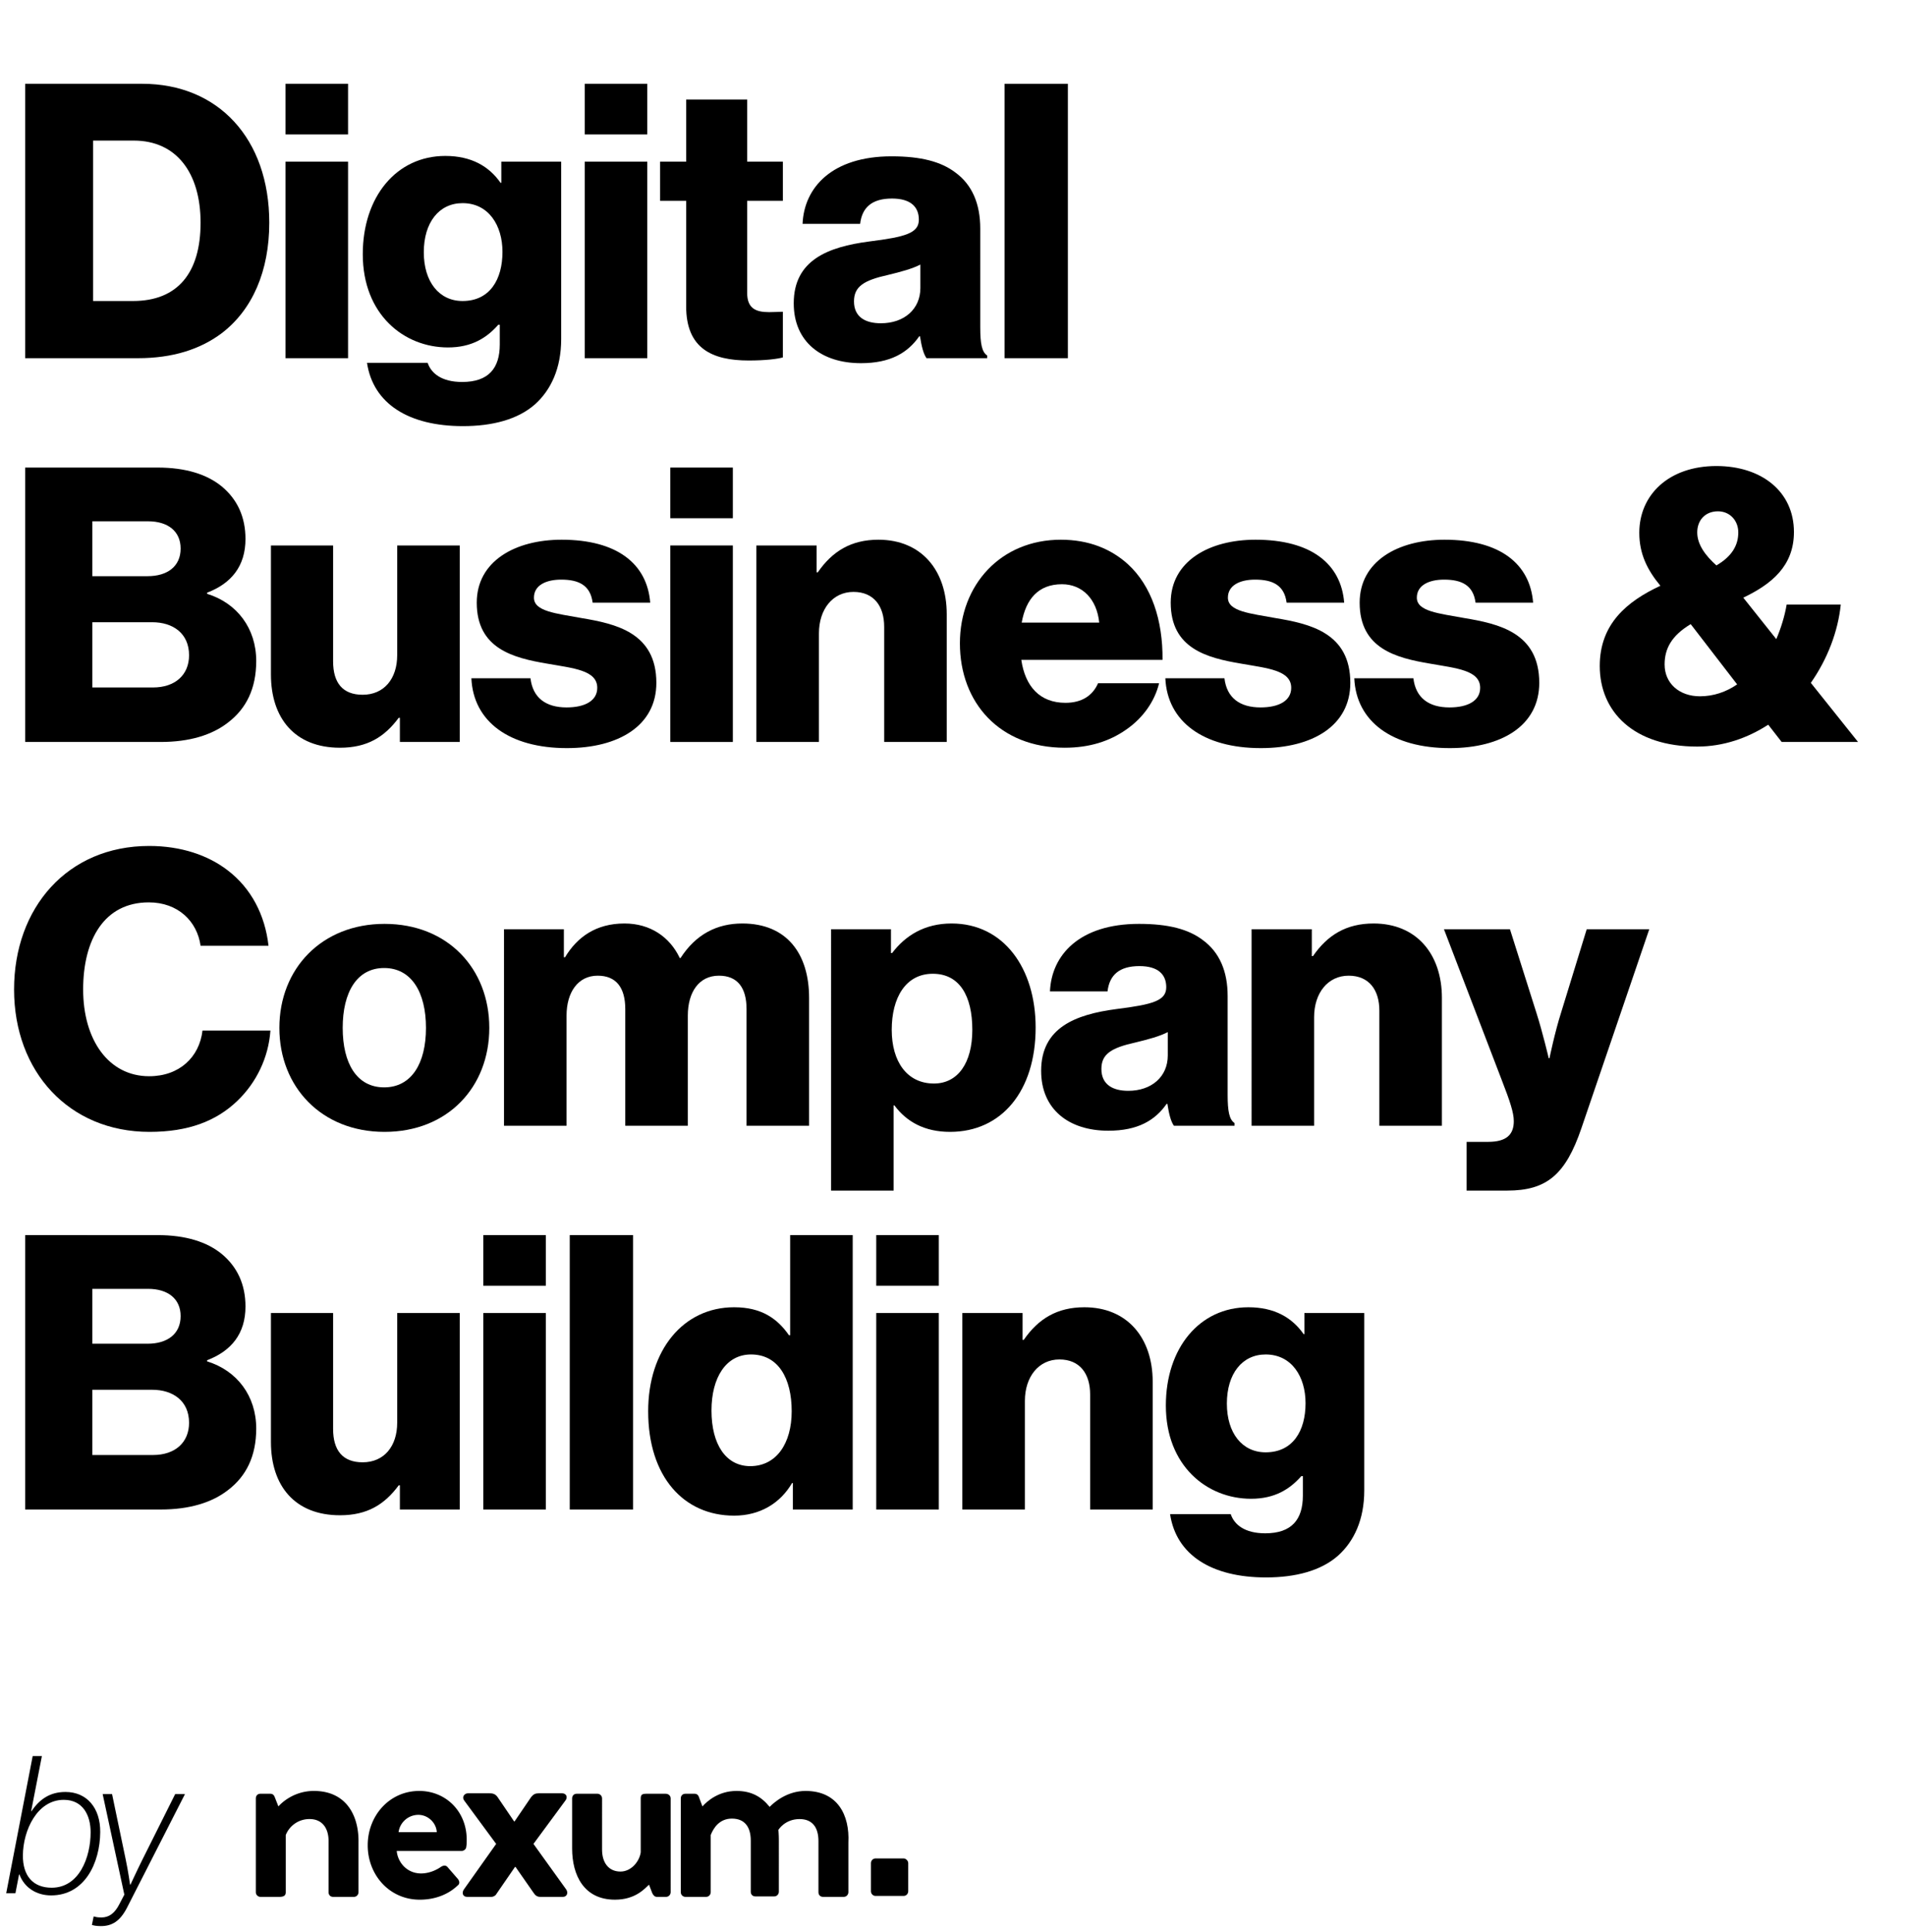
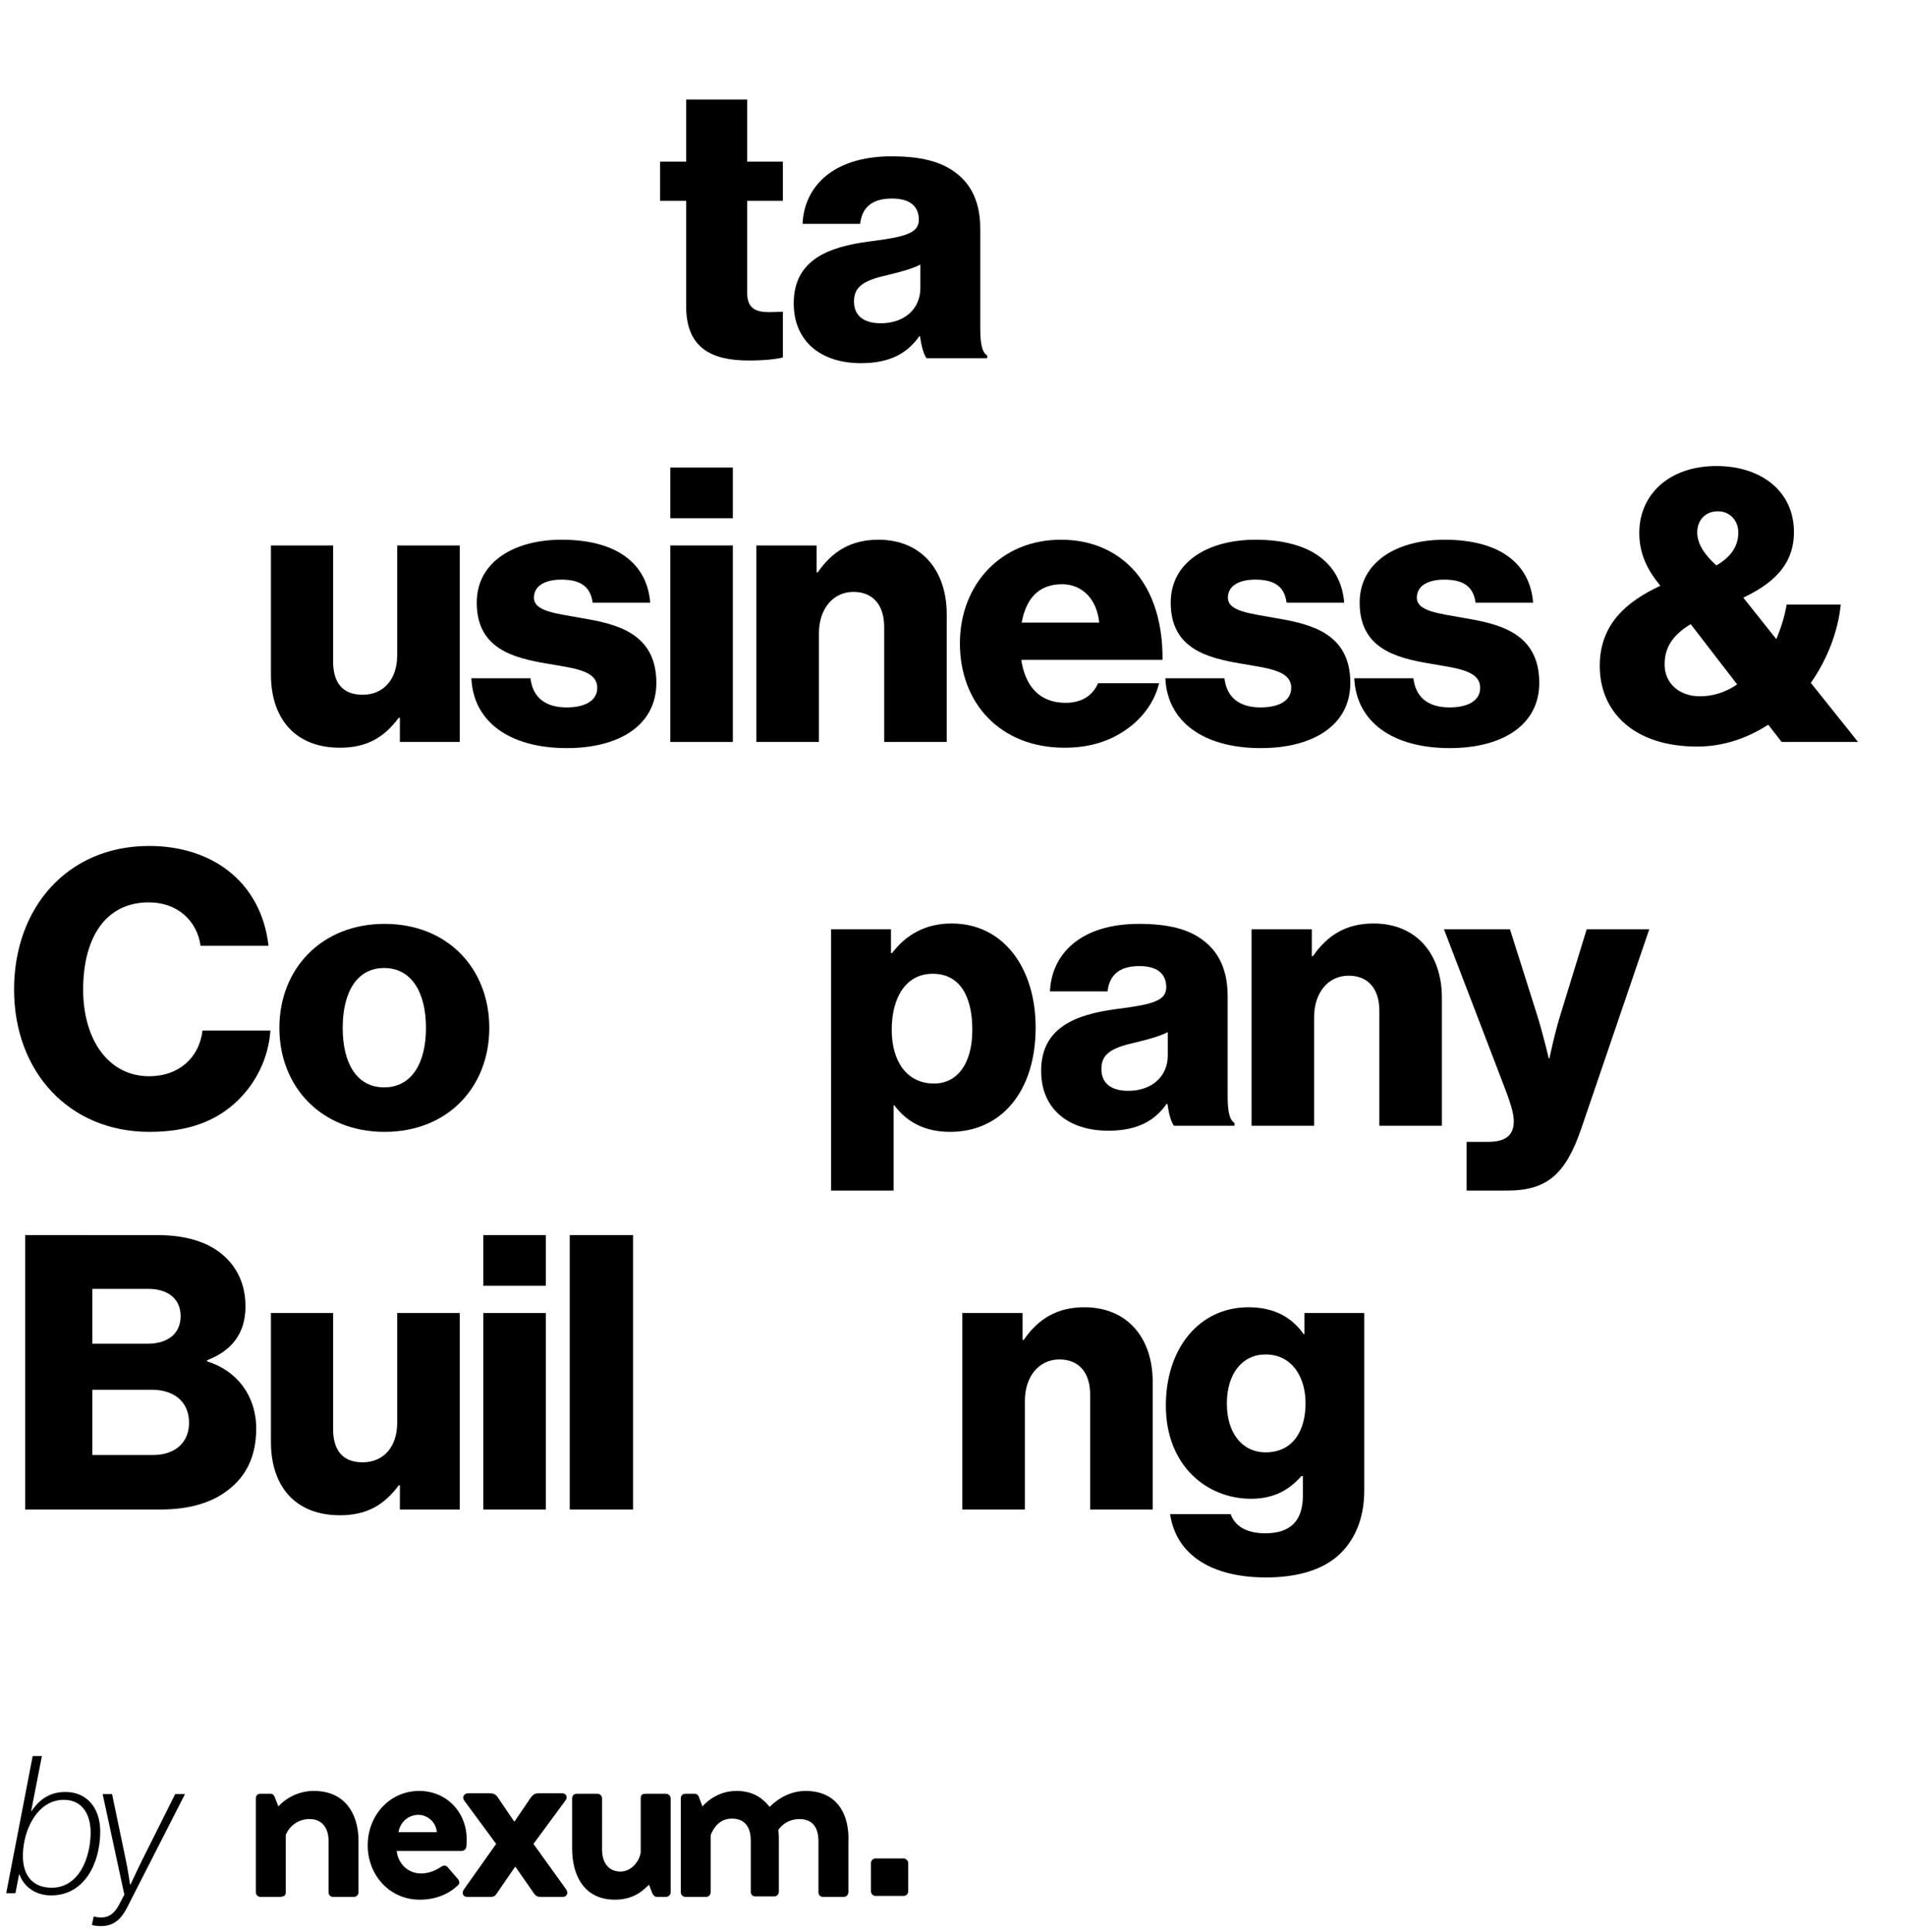
<svg xmlns="http://www.w3.org/2000/svg" width="298" height="302" viewBox="0 0 298 302">
  <title>logo-dark</title>
  <g id="logo-dark" fill="#000" fill-rule="nonzero" stroke="none" stroke-width="1">
    <g id="Digital-Business-&amp;-C" transform="translate(.97 13.1)">
-       <path id="Shape" d="M13.59 33.96V8.88h6.36c6.66 0 10.44 5.04 10.44 12.84 0 7.86-3.6 12.24-10.56 12.24ZM2.97 42.9h17.64c5.4 0 9.72-1.38 13.08-3.9 4.8-3.66 7.44-9.72 7.44-17.28C41.13 8.58 33.15 0 21.27 0H2.97ZM43.67 42.9h9.78V12.18h-9.78Zm0-34.98h9.78V0h-9.78ZM71.41 53.52c4.56 0 8.58-1.02 11.28-3.42 2.46-2.22 4.08-5.58 4.08-10.2V12.18h-9.36v3.3h-.12c-1.8-2.58-4.56-4.2-8.64-4.2-7.62 0-12.9 6.36-12.9 15.36 0 9.42 6.42 14.58 13.32 14.58 3.72 0 6.06-1.5 7.86-3.54h.24v3.06c0 3.72-1.74 5.88-5.88 5.88-3.24 0-4.86-1.38-5.4-3h-9.48c.96 6.42 6.54 9.9 15 9.9m-.06-19.56c-3.66 0-6.06-3-6.06-7.62 0-4.68 2.4-7.68 6.06-7.68 4.08 0 6.24 3.48 6.24 7.62 0 4.32-1.98 7.68-6.24 7.68M90.45 42.9h9.78V12.18h-9.78Zm0-34.98h9.78V0h-9.78Z" />
      <path id="Path" d="M116.09 43.26c2.64 0 4.5-.24 5.34-.48v-7.14c-.36 0-1.32.06-2.16.06-2.1 0-3.42-.6-3.42-3V18.3h5.58v-6.12h-5.58V2.46h-9.54v9.72h-4.08v6.12h4.08v16.5c0 6.6 4.08 8.46 9.78 8.46" />
      <path id="Shape" d="M133.63 43.68c4.62 0 7.32-1.62 9.12-4.2h.12c.24 1.56.54 2.76 1.02 3.42h9.48v-.42c-.84-.54-1.08-1.92-1.08-4.38V22.62c0-3.84-1.26-6.84-3.9-8.76-2.22-1.68-5.34-2.52-9.96-2.52-9.3 0-13.68 4.86-13.92 10.56h9c.3-2.58 1.86-3.96 4.98-3.96 2.94 0 4.2 1.32 4.2 3.3 0 2.1-2.04 2.7-7.8 3.42-6.36.84-11.76 2.88-11.76 9.66 0 6.06 4.38 9.36 10.5 9.36m3.12-6.24c-2.4 0-4.2-.96-4.2-3.42 0-2.34 1.56-3.3 5.34-4.14 1.98-.48 3.78-.96 5.04-1.62v3.66c0 3.3-2.52 5.52-6.18 5.52" />
-       <path id="Path" d="M156.09 42.9h9.9V0h-9.9Z" />
-       <path id="Shape" d="M2.97 102.9h21.18c4.5 0 8.04-1.08 10.56-3.06 2.82-2.16 4.38-5.28 4.38-9.6 0-5.1-3-9.06-7.68-10.5v-.18c3.78-1.44 6-4.14 6-8.4 0-3.42-1.26-6.18-3.72-8.22C31.41 61.08 28.11 60 23.67 60H2.97Zm10.5-8.52v-10.2h9.36c3.24 0 5.76 1.74 5.76 5.16 0 3.06-2.16 5.04-5.64 5.04Zm0-17.4V68.4h8.7c3.12 0 5.1 1.56 5.1 4.26 0 2.82-2.1 4.32-5.16 4.32Z" />
      <path id="Path" d="M52.19 103.8c4.26 0 6.96-1.68 9.18-4.68h.18v3.78h9.36V72.18h-9.78v17.16c0 3.66-2.04 6.18-5.4 6.18-3.12 0-4.62-1.86-4.62-5.22V72.18h-9.72v20.16c0 6.84 3.72 11.46 10.8 11.46M87.67 103.86c8.04 0 13.98-3.48 13.98-10.2 0-7.86-6.36-9.24-11.76-10.14-3.9-.72-7.38-1.02-7.38-3.18 0-1.92 1.86-2.82 4.26-2.82 2.7 0 4.56.84 4.92 3.6h9c-.48-6.06-5.16-9.84-13.86-9.84-7.26 0-13.26 3.36-13.26 9.84 0 7.2 5.7 8.64 11.04 9.54 4.08.72 7.8 1.02 7.8 3.78 0 1.98-1.86 3.06-4.8 3.06-3.24 0-5.28-1.5-5.64-4.56h-9.24c.3 6.78 5.94 10.92 14.94 10.92" />
      <path id="Shape" d="M103.83 102.9h9.78V72.18h-9.78Zm0-34.98h9.78V60h-9.78Z" />
      <path id="Path" d="M117.29 102.9h9.78V85.92c0-3.78 2.16-6.48 5.4-6.48 3.18 0 4.8 2.22 4.8 5.46v18h9.78V82.92c0-6.84-3.96-11.64-10.68-11.64-4.26 0-7.2 1.8-9.48 5.1h-.18v-4.2h-9.42Z" />
      <path id="Shape" d="M165.49 103.8c3.9 0 7.02-1.02 9.6-2.82 2.7-1.86 4.5-4.5 5.16-7.26h-9.54c-.84 1.92-2.52 3.06-5.1 3.06-4.02 0-6.3-2.58-6.9-6.72h22.08c.06-6.24-1.74-11.58-5.4-14.94-2.64-2.4-6.12-3.84-10.5-3.84-9.36 0-15.78 7.02-15.78 16.2 0 9.3 6.24 16.32 16.38 16.32m-6.72-19.56c.66-3.66 2.58-6 6.3-6 3.18 0 5.46 2.34 5.82 6Z" />
      <path id="Path" d="M196.17 103.86c8.04 0 13.98-3.48 13.98-10.2 0-7.86-6.36-9.24-11.76-10.14-3.9-.72-7.38-1.02-7.38-3.18 0-1.92 1.86-2.82 4.26-2.82 2.7 0 4.56.84 4.92 3.6h9c-.48-6.06-5.16-9.84-13.86-9.84-7.26 0-13.26 3.36-13.26 9.84 0 7.2 5.7 8.64 11.04 9.54 4.08.72 7.8 1.02 7.8 3.78 0 1.98-1.86 3.06-4.8 3.06-3.24 0-5.28-1.5-5.64-4.56h-9.24c.3 6.78 5.94 10.92 14.94 10.92M225.71 103.86c8.04 0 13.98-3.48 13.98-10.2 0-7.86-6.36-9.24-11.76-10.14-3.9-.72-7.38-1.02-7.38-3.18 0-1.92 1.86-2.82 4.26-2.82 2.7 0 4.56.84 4.92 3.6h9c-.48-6.06-5.16-9.84-13.86-9.84-7.26 0-13.26 3.36-13.26 9.84 0 7.2 5.7 8.64 11.04 9.54 4.08.72 7.8 1.02 7.8 3.78 0 1.98-1.86 3.06-4.8 3.06-3.24 0-5.28-1.5-5.64-4.56h-9.24c.3 6.78 5.94 10.92 14.94 10.92" />
      <path id="Shape" d="M264.39 103.62c4.08 0 7.86-1.32 11.1-3.42l2.1 2.7h11.94l-7.38-9.24c2.64-3.78 4.26-8.1 4.68-12.24h-8.46c-.3 1.8-.9 3.72-1.62 5.4l-5.16-6.48c4.38-2.1 7.92-4.92 7.92-10.26 0-6.36-5.1-10.32-12.12-10.32-7.44 0-12.06 4.5-12.06 10.44 0 3.3 1.26 5.82 3.3 8.28-5.28 2.46-9.48 6-9.48 12.54 0 7.14 5.28 12.6 15.24 12.6m.42-7.86c-3.18 0-5.52-1.98-5.52-4.98 0-2.46 1.08-4.5 4.08-6.3l7.26 9.42c-1.74 1.2-3.72 1.86-5.82 1.86m2.58-20.46c-1.68-1.5-3-3.24-3-5.16s1.26-3.3 3.24-3.3c1.86 0 3.18 1.44 3.18 3.3 0 1.98-.96 3.72-3.42 5.16" />
      <path id="Path" d="M22.41 163.86c6.06 0 10.44-1.68 13.74-4.86 2.94-2.82 4.86-6.72 5.16-10.98H30.69c-.48 4.14-3.6 7.14-8.34 7.14-6.36 0-10.32-5.7-10.32-13.56 0-7.8 3.3-13.62 10.26-13.62 4.56 0 7.56 2.94 8.1 6.78h10.62c-.54-4.8-2.7-9-6.42-11.82-3.06-2.34-7.26-3.78-12.24-3.78-12.78 0-21.12 9.66-21.12 22.44 0 12.84 8.58 22.26 21.18 22.26" />
      <path id="Shape" d="M59.09 156.9c-4.26 0-6.48-3.72-6.48-9.3s2.22-9.36 6.48-9.36 6.54 3.78 6.54 9.36-2.28 9.3-6.54 9.3m.06 6.96c9.9 0 16.38-7.02 16.38-16.26s-6.48-16.26-16.38-16.26c-9.84 0-16.44 7.02-16.44 16.26s6.6 16.26 16.44 16.26" />
-       <path id="Path" d="M77.83 162.9h9.78v-17.22c0-3.66 1.8-6.24 4.86-6.24 2.94 0 4.32 1.92 4.32 5.22v18.24h9.78v-17.22c0-3.66 1.74-6.24 4.86-6.24 2.94 0 4.32 1.92 4.32 5.22v18.24h9.78v-19.98c0-6.9-3.48-11.64-10.44-11.64-3.96 0-7.26 1.68-9.66 5.4h-.12c-1.56-3.3-4.62-5.4-8.64-5.4-4.44 0-7.38 2.1-9.3 5.28h-.18v-4.38h-9.36Z" />
      <path id="Shape" d="M128.97 173.04h9.78v-13.32h.12c1.92 2.58 4.74 4.14 8.7 4.14 8.04 0 13.38-6.36 13.38-16.32 0-9.24-4.98-16.26-13.14-16.26-4.2 0-7.2 1.86-9.3 4.62h-.18v-3.72h-9.36Zm16.08-16.74c-4.2 0-6.6-3.42-6.6-8.4s2.16-8.76 6.42-8.76c4.2 0 6.18 3.48 6.18 8.76 0 5.22-2.28 8.4-6 8.4M172.31 163.68c4.62 0 7.32-1.62 9.12-4.2h.12c.24 1.56.54 2.76 1.02 3.42h9.48v-.42c-.84-.54-1.08-1.92-1.08-4.38v-15.48c0-3.84-1.26-6.84-3.9-8.76-2.22-1.68-5.34-2.52-9.96-2.52-9.3 0-13.68 4.86-13.92 10.56h9c.3-2.58 1.86-3.96 4.98-3.96 2.94 0 4.2 1.32 4.2 3.3 0 2.1-2.04 2.7-7.8 3.42-6.36.84-11.76 2.88-11.76 9.66 0 6.06 4.38 9.36 10.5 9.36m3.12-6.24c-2.4 0-4.2-.96-4.2-3.42 0-2.34 1.56-3.3 5.34-4.14 1.98-.48 3.78-.96 5.04-1.62v3.66c0 3.3-2.52 5.52-6.18 5.52" />
      <path id="Path" d="M194.71 162.9h9.78v-16.98c0-3.78 2.16-6.48 5.4-6.48 3.18 0 4.8 2.22 4.8 5.46v18h9.78v-19.98c0-6.84-3.96-11.64-10.68-11.64-4.26 0-7.2 1.8-9.48 5.1h-.18v-4.2h-9.42ZM228.33 173.04h6.36c6.18 0 9.12-2.52 11.58-9.72l10.62-31.14h-9.78l-4.02 13.08c-.96 3-1.8 7.08-1.8 7.08h-.12s-.96-4.08-1.92-7.08l-4.14-13.08h-10.32l9.06 23.64c1.26 3.24 1.86 5.04 1.86 6.36 0 2.1-1.14 3.24-4.02 3.24h-3.36Z" />
      <path id="Shape" d="M2.97 222.9h21.18c4.5 0 8.04-1.08 10.56-3.06 2.82-2.16 4.38-5.28 4.38-9.6 0-5.1-3-9.06-7.68-10.5v-.18c3.78-1.44 6-4.14 6-8.4 0-3.42-1.26-6.18-3.72-8.22-2.28-1.86-5.58-2.94-10.02-2.94H2.97Zm10.5-8.52v-10.2h9.36c3.24 0 5.76 1.74 5.76 5.16 0 3.06-2.16 5.04-5.64 5.04Zm0-17.4v-8.58h8.7c3.12 0 5.1 1.56 5.1 4.26 0 2.82-2.1 4.32-5.16 4.32Z" />
      <path id="Path" d="M52.19 223.8c4.26 0 6.96-1.68 9.18-4.68h.18v3.78h9.36v-30.72h-9.78v17.16c0 3.66-2.04 6.18-5.4 6.18-3.12 0-4.62-1.86-4.62-5.22v-18.12h-9.72v20.16c0 6.84 3.72 11.46 10.8 11.46" />
      <path id="Shape" d="M74.59 222.9h9.78v-30.72h-9.78Zm0-34.98h9.78V180h-9.78Z" />
      <path id="Path" d="M88.11 222.9h9.9V180h-9.9Z" />
-       <path id="Shape" d="M113.81 223.86c4.02 0 7.2-1.92 9.06-5.1h.12v4.14h9.36V180h-9.78v15.66h-.18c-1.8-2.58-4.26-4.38-8.58-4.38-7.92 0-13.44 6.66-13.44 16.26 0 10.26 5.58 16.32 13.44 16.32m2.52-7.74c-3.78 0-6.06-3.36-6.06-8.7 0-5.16 2.28-8.76 6.18-8.76 4.26 0 6.36 3.72 6.36 8.88 0 5.04-2.4 8.58-6.48 8.58M136.03 222.9h9.78v-30.72h-9.78Zm0-34.98h9.78V180h-9.78Z" />
      <path id="Path" d="M149.49 222.9h9.78v-16.98c0-3.78 2.16-6.48 5.4-6.48 3.18 0 4.8 2.22 4.8 5.46v18h9.78v-19.98c0-6.84-3.96-11.64-10.68-11.64-4.26 0-7.2 1.8-9.48 5.1h-.18v-4.2h-9.42Z" />
      <path id="Shape" d="M196.97 233.52c4.56 0 8.58-1.02 11.28-3.42 2.46-2.22 4.08-5.58 4.08-10.2v-27.72h-9.36v3.3h-.12c-1.8-2.58-4.56-4.2-8.64-4.2-7.62 0-12.9 6.36-12.9 15.36 0 9.42 6.42 14.58 13.32 14.58 3.72 0 6.06-1.5 7.86-3.54h.24v3.06c0 3.72-1.74 5.88-5.88 5.88-3.24 0-4.86-1.38-5.4-3h-9.48c.96 6.42 6.54 9.9 15 9.9m-.06-19.56c-3.66 0-6.06-3-6.06-7.62 0-4.68 2.4-7.68 6.06-7.68 4.08 0 6.24 3.48 6.24 7.62 0 4.32-1.98 7.68-6.24 7.68M0 282.9h1.44l.57-2.94h.06c.78 2.1 2.7 3.27 4.95 3.27 5.25 0 7.65-5.07 7.68-9.9.03-3.78-2.1-6.27-5.43-6.27-2.37 0-4.02 1.08-5.31 3H3.9l1.68-8.61H4.14Zm2.61-5.94c.03-3.84 2.19-8.67 6.39-8.67 3 0 4.2 2.43 4.2 5.07 0 3.9-1.77 8.67-6.09 8.67-2.97 0-4.53-1.92-4.5-5.07" />
      <path id="Path" d="M14.81 288.03c1.74 0 3-.78 4.08-2.88l9.06-17.76h-1.53l-5.13 10.26c-.81 1.62-1.86 3.9-1.86 3.9h-.06s-.33-2.28-.69-3.96l-2.13-10.2h-1.47l3.39 15.72-.75 1.44c-.72 1.44-1.62 2.13-2.82 2.13-.72 0-.93-.09-1.17-.15h-.06l-.27 1.32c.3.09.69.18 1.41.18" />
    </g>
    <g id="nexum_wordmark-black-copy-5" transform="translate(40 280)">
      <path id="Path" d="M9.07 0C6.047 0 4.103 1.759 3.527 2.418L2.951.953C2.807.586 2.591.44 2.231.44H.72C.288.44 0 .733 0 1.172v14.656c0 .44.36.732.72.732H3.67c.72 0 1.008-.22 1.008-.732v-8.94a3.97 3.97 0 0 1 3.743-2.491c1.872 0 2.951 1.319 2.951 3.444v7.987c0 .44.288.732.72.732h3.24c.431 0 .72-.366.72-.732V8.06C16.123 3.81 14.108 0 9.07 0" />
      <path id="Shape" d="M25.554 0c-4.679 0-8.062 3.884-8.062 8.5s3.383 8.5 8.134 8.5c2.591 0 4.607-.953 5.903-2.198.431-.293.288-.733.072-1.026l-1.656-1.905C29.657 11.578 29.297 11.65 28.937 11.87c-.72.514-1.871 1.027-3.095 1.027-2.304 0-3.671-1.832-3.815-3.518h10.15c.36 0 .72-.293.72-.66.071-.292.071-.805.071-1.098C32.968 3.15 29.657 0 25.554 0m-3.24 6.448a3.13 3.13 0 0 1 3.095-2.711c1.513 0 2.808 1.246 2.88 2.711Z" />
      <path id="Path" d="m43.406 8.28 4.967-6.741c.432-.513.216-1.173-.504-1.173h-3.6c-.575 0-.863.147-1.223.587l-2.592 3.81h-.072l-2.59-3.81c-.36-.513-.793-.587-1.297-.587h-3.31c-.649 0-1.009.66-.577 1.173l4.967 6.741-5.039 7.108c-.36.513-.216 1.172.504 1.172h3.815c.216 0 .504-.146.648-.293l3.023-4.396h.072l2.808 4.03c.288.44.576.66 1.08.66h3.527c.648 0 .863-.66.504-1.173ZM64.065.44h-3.023c-.648 0-.864.146-.864.732V9.6c-.216 1.466-1.512 3.004-3.167 3.004-1.8 0-2.88-1.319-2.88-3.444V1.172c0-.44-.36-.732-.72-.732h-3.239c-.432 0-.72.293-.72.732v7.84c0 4.104 1.8 7.988 6.695 7.988 3.167 0 4.607-1.685 5.327-2.345l.503 1.32c.144.292.36.585.72.585h1.44c.432 0 .72-.366.72-.732V1.172c0-.44-.36-.732-.792-.732M85.948 0c-2.88 0-4.895 1.759-5.615 2.491C79.037.88 77.453 0 75.15 0c-2.807 0-4.607 1.612-5.326 2.418L69.248.88C69.176.66 68.96.44 68.6.44h-1.44c-.432 0-.72.294-.72.733v14.656c0 .44.36.732.72.732h3.24c.431 0 .72-.366.72-.732v-8.94c.431-1.1 1.367-2.565 3.31-2.565 2.016 0 2.952 1.32 2.952 3.444v7.987c0 .44.288.733.72.733h2.95c.433 0 .72-.366.72-.733V7.621c0-.733-.071-1.54-.071-1.54s1.008-1.684 3.311-1.684c2.016 0 2.951 1.319 2.951 3.444v7.987c0 .44.288.732.72.732h3.24c.431 0 .72-.366.72-.732V8.06C92.857 3.81 90.986 0 85.947 0M101.28 10.552h-4.39c-.433 0-.72.366-.72.732v4.397c0 .44.36.733.72.733h4.39c.432 0 .72-.367.72-.733v-4.397c0-.366-.36-.732-.72-.732" />
    </g>
  </g>
</svg>